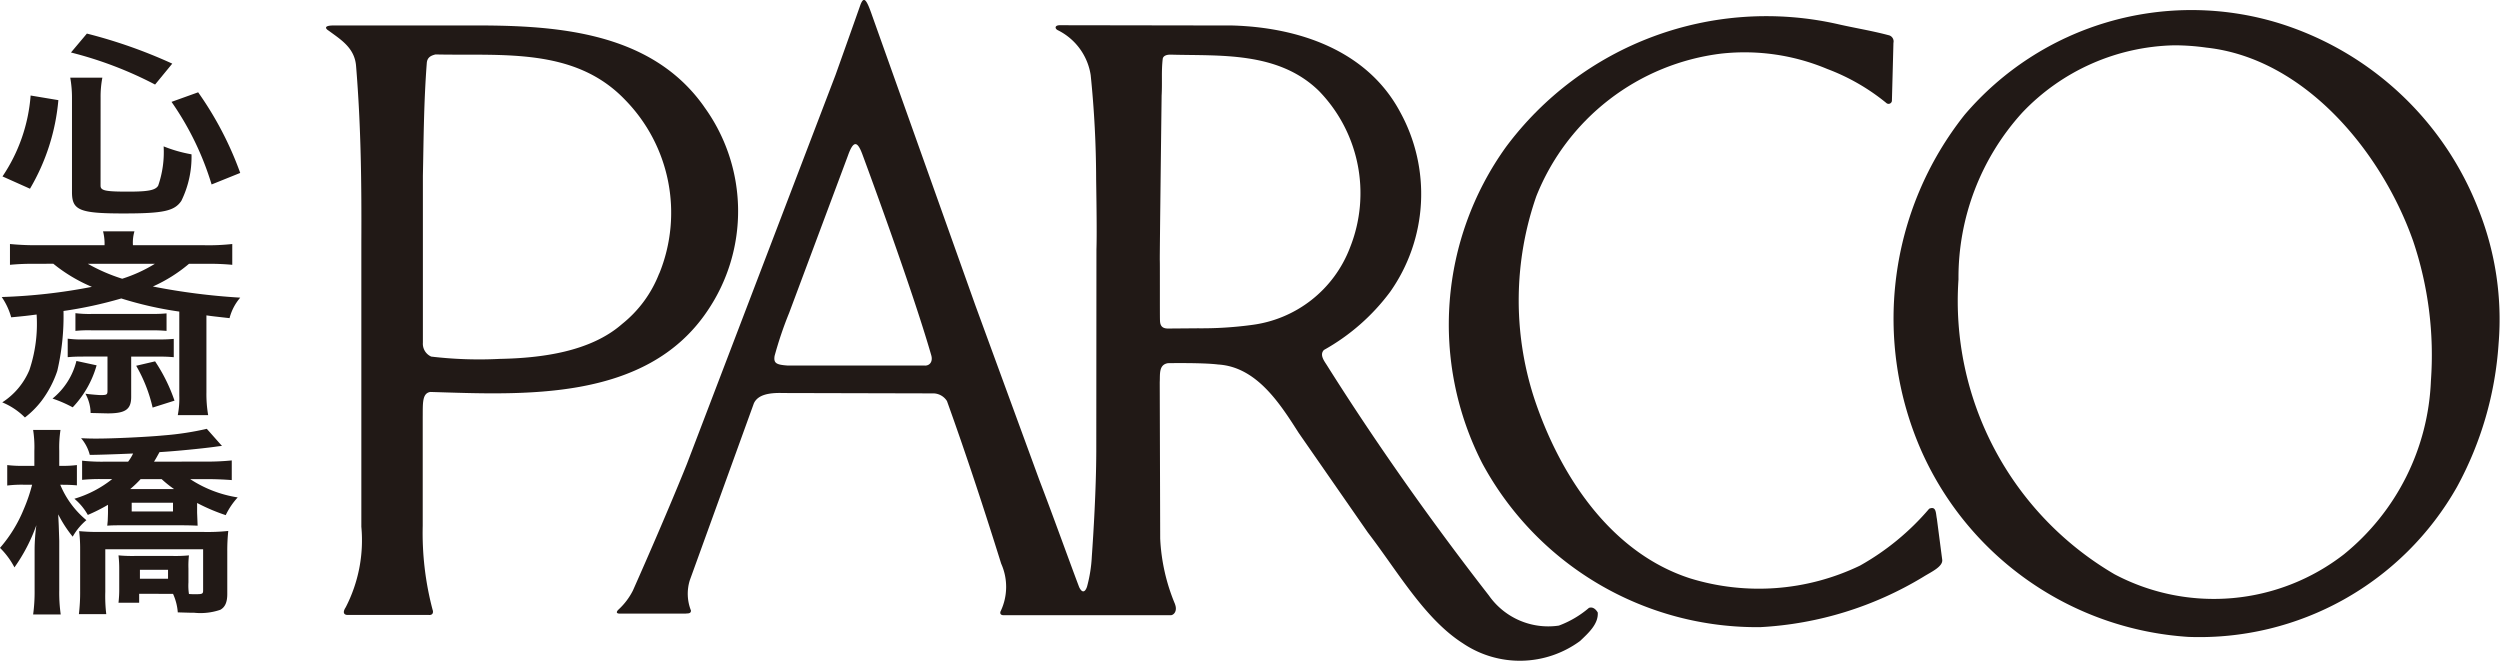
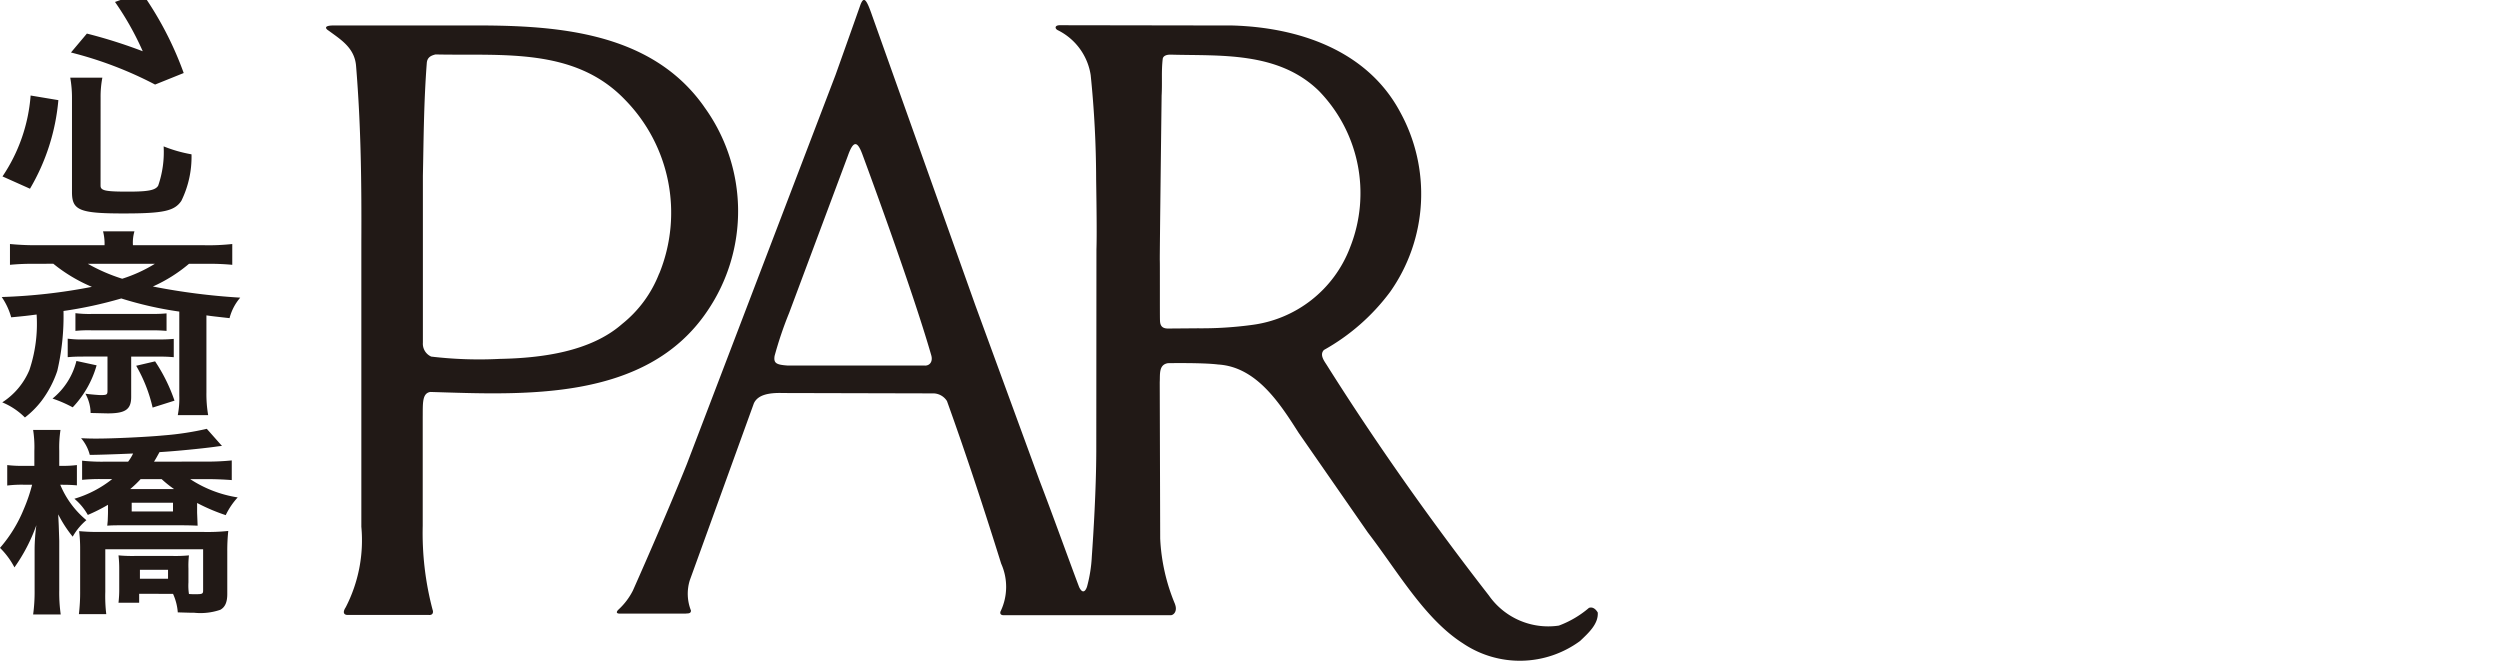
<svg xmlns="http://www.w3.org/2000/svg" width="108.15" height="28.583" viewBox="0 0 108.15 28.583">
  <g transform="translate(-905.925 -17.031)">
-     <path d="M906.033,24.663a7.236,7.236,0,0,0,1.217-3.5l1.2.2a9.107,9.107,0,0,1-1.228,3.832Zm4.242.4c0,.215.206.258,1.2.258.861,0,1.174-.06,1.293-.258a4.443,4.443,0,0,0,.236-1.7,5.967,5.967,0,0,0,1.206.344,4.323,4.323,0,0,1-.441,2.015c-.3.44-.775.543-2.5.543-1.907,0-2.23-.138-2.23-.922V21.27a4.95,4.95,0,0,0-.075-.878h1.389a4.293,4.293,0,0,0-.076.852Zm2.359-4.374a16.555,16.555,0,0,0-3.639-1.387l.689-.818a21.6,21.6,0,0,1,3.693,1.3Zm2.445,4.322a12.61,12.61,0,0,0-1.734-3.573l1.152-.414a14.629,14.629,0,0,1,1.82,3.488Z" fill="#211916" />
+     <path d="M906.033,24.663a7.236,7.236,0,0,0,1.217-3.5l1.2.2a9.107,9.107,0,0,1-1.228,3.832Zm4.242.4c0,.215.206.258,1.2.258.861,0,1.174-.06,1.293-.258a4.443,4.443,0,0,0,.236-1.7,5.967,5.967,0,0,0,1.206.344,4.323,4.323,0,0,1-.441,2.015c-.3.44-.775.543-2.5.543-1.907,0-2.23-.138-2.23-.922V21.27a4.95,4.95,0,0,0-.075-.878h1.389a4.293,4.293,0,0,0-.076.852Zm2.359-4.374a16.555,16.555,0,0,0-3.639-1.387l.689-.818a21.6,21.6,0,0,1,3.693,1.3Za12.61,12.61,0,0,0-1.734-3.573l1.152-.414a14.629,14.629,0,0,1,1.82,3.488Z" fill="#211916" />
    <path d="M907.465,28.444a10.191,10.191,0,0,0-1.109.043v-.9a11.535,11.535,0,0,0,1.249.052h2.843a2.17,2.17,0,0,0-.065-.6h1.358a1.734,1.734,0,0,0-.065.6h3.068a9.336,9.336,0,0,0,1.229-.052v.9a10.309,10.309,0,0,0-1.12-.043H914.1a6.522,6.522,0,0,1-1.562.981,28.192,28.192,0,0,0,3.78.482,2.2,2.2,0,0,0-.463.887c-.765-.086-.765-.086-1-.12V34a5.44,5.44,0,0,0,.075.99h-1.314a3.84,3.84,0,0,0,.065-.853V30.51a15.675,15.675,0,0,1-2.509-.568,17.936,17.936,0,0,1-2.5.542,10.4,10.4,0,0,1-.269,2.592,4.57,4.57,0,0,1-.678,1.292,3.85,3.85,0,0,1-.722.723,3.012,3.012,0,0,0-.98-.654,3.074,3.074,0,0,0,1.174-1.4,6.262,6.262,0,0,0,.312-2.4c-.4.052-.538.069-1.1.121a2.932,2.932,0,0,0-.409-.878,24.24,24.24,0,0,0,3.9-.44,6.852,6.852,0,0,1-1.669-1Zm2.639,4.391a4.343,4.343,0,0,1-1.034,1.817,5.494,5.494,0,0,0-.873-.379,3.023,3.023,0,0,0,1.034-1.627Zm-.571-.379c-.312,0-.474.009-.679.026v-.8a4.808,4.808,0,0,0,.69.035h3.241c.312,0,.452-.009.657-.026v.792c-.215-.017-.356-.026-.668-.026H911.6V34.2c0,.542-.247.714-1.012.714-.065,0-.313-.008-.743-.017a1.768,1.768,0,0,0-.226-.835c.162.026.56.06.656.06.27,0,.3-.017.3-.19V32.456Zm-.345-1.877a4.917,4.917,0,0,0,.689.034h2.595c.313,0,.453-.008.658-.025v.757c-.237-.017-.345-.025-.679-.025h-2.584a5.425,5.425,0,0,0-.679.025Zm.538-2.135a7.689,7.689,0,0,0,1.486.645,6.32,6.32,0,0,0,1.411-.645Zm2.908,4.219a7.272,7.272,0,0,1,.84,1.7l-.947.3a6.475,6.475,0,0,0-.711-1.809Z" fill="#211916" />
    <path d="M908.531,38a3.956,3.956,0,0,0,1.131,1.533,2.6,2.6,0,0,0-.592.714,5.289,5.289,0,0,1-.625-.964c0,.121.011.207.011.267.01.189.01.189.032.878v2.136a6.714,6.714,0,0,0,.064,1.05h-1.194a7.1,7.1,0,0,0,.064-1.05V40.783a8.325,8.325,0,0,1,.076-1.033,7.422,7.422,0,0,1-.948,1.826,3.378,3.378,0,0,0-.625-.844,5.96,5.96,0,0,0,1.023-1.662A7.126,7.126,0,0,0,907.314,38h-.355a5.1,5.1,0,0,0-.721.035V37.15a5.28,5.28,0,0,0,.721.034h.452V36.53a4.767,4.767,0,0,0-.053-.9h1.184a5.009,5.009,0,0,0-.054.9v.654h.119a4.781,4.781,0,0,0,.645-.034v.878c-.193-.017-.387-.026-.624-.026Zm6.235-1a10.927,10.927,0,0,0,1.185-.051V37.8c-.312-.026-.722-.043-1.1-.043h-.7a5.183,5.183,0,0,0,2.057.792,3.144,3.144,0,0,0-.518.767,8.2,8.2,0,0,1-1.238-.526v.388c0,.077.011.275.022.594-.205-.009-.4-.017-.744-.017h-2.423c-.355,0-.527,0-.742.017.01-.1.01-.1.021-.215,0-.061.011-.25.011-.379v-.31a7.56,7.56,0,0,1-.873.439,2.5,2.5,0,0,0-.581-.7,4.819,4.819,0,0,0,1.637-.852h-.452a7.786,7.786,0,0,0-.851.034V36.96a7.808,7.808,0,0,0,.991.043h1a1.986,1.986,0,0,0,.215-.353c-.807.035-1.626.06-1.874.06a1.787,1.787,0,0,0-.376-.723c.323.017.527.017.657.017.743,0,2.2-.069,2.918-.138a12.663,12.663,0,0,0,1.863-.284l.657.741c-.129.009-.162.017-.355.043-.517.069-1.616.181-2.348.224-.119.215-.14.258-.237.413Zm-2.821,5.718v.387h-.894a4.96,4.96,0,0,0,.032-.628v-.844a4.856,4.856,0,0,0-.032-.577,6.12,6.12,0,0,0,.69.026h1.679a5.888,5.888,0,0,0,.679-.026,3.961,3.961,0,0,0-.022.577v.594a2.429,2.429,0,0,0,.022.5c.107.009.172.009.3.009.28,0,.313-.017.313-.164V40.792h-4.232v1.843a6.517,6.517,0,0,0,.042.964h-1.184a8.061,8.061,0,0,0,.054-1.016v-1.8a6.109,6.109,0,0,0-.044-.775,8.894,8.894,0,0,0,.937.035h4.427A8.561,8.561,0,0,0,915.8,40a8.124,8.124,0,0,0-.043.887v1.842c0,.362-.1.569-.3.681a2.645,2.645,0,0,1-1.13.129c-.108,0-.172,0-.711-.017a2.362,2.362,0,0,0-.205-.8Zm.064-4.96a4.932,4.932,0,0,1-.452.431h1.9a4.717,4.717,0,0,1-.539-.431Zm-.387,1.4h1.787v-.379h-1.787Zm.356,2.91h1.216v-.388h-1.216Z" fill="#211916" />
-     <path d="M987.619,18.552a.275.275,0,0,1,.216.333c0,.05-.066,2.51-.066,2.51a.146.146,0,0,1-.25.084,9.06,9.06,0,0,0-2.544-1.463,9.241,9.241,0,0,0-4.589-.666,9.907,9.907,0,0,0-8,6.17,13.706,13.706,0,0,0-.1,8.713c1.081,3.277,3.26,6.686,6.751,7.817a10.094,10.094,0,0,0,7.35-.55,10.985,10.985,0,0,0,2.994-2.461c.316-.133.283.2.333.433l.232,1.779c.029.3-.49.528-.814.731a15.157,15.157,0,0,1-7.052,2.179,13.5,13.5,0,0,1-12.039-7.1,13.17,13.17,0,0,1,1.031-13.67,14.039,14.039,0,0,1,14.335-5.321c.714.166,1.463.283,2.211.482" fill="#211916" />
-     <path d="M1013.161,26.135a13.583,13.583,0,0,0-8.646-8.1A12.894,12.894,0,0,0,990.912,22a14.181,14.181,0,0,0-1.846,14.583,13.6,13.6,0,0,0,11.524,8,12.8,12.8,0,0,0,11.623-6.486,15,15,0,0,0,1.8-6.185,12.829,12.829,0,0,0-.849-5.771m-2.078,7.367a10.184,10.184,0,0,1-3.759,7.5,9.177,9.177,0,0,1-9.927.866,13.693,13.693,0,0,1-6.751-12.756,10.614,10.614,0,0,1,2.761-7.217,9.336,9.336,0,0,1,6.584-2.91,10.036,10.036,0,0,1,1.38.1c4.274.465,7.6,4.54,8.948,8.38a15.436,15.436,0,0,1,.764,6.037" fill="#211916" />
    <path d="M956.759,43.171a8.319,8.319,0,0,1-.644-2.842l-.02-6.76c.02-.344-.052-.759.353-.827,0,0,1.488-.027,2.17.057,1.68.1,2.694,1.717,3.492,2.965L965.1,40.07c1.281,1.668,2.455,3.736,4.108,4.79a4.4,4.4,0,0,0,5.071-.1c.35-.333.8-.732.765-1.231-.066-.116-.2-.266-.382-.2a4.3,4.3,0,0,1-1.3.765,3.133,3.133,0,0,1-3.026-1.3c-2.445-3.142-4.873-6.568-7.018-9.977-.121-.187-.316-.449-.117-.648a9.074,9.074,0,0,0,2.861-2.511,7.352,7.352,0,0,0,.432-7.783c-1.43-2.677-4.406-3.658-7.25-3.741l-7.489-.012c-.208.009-.2.144-.078.211a2.607,2.607,0,0,1,1.431,1.946,45,45,0,0,1,.236,4.514c.017,1.135.034,2.349.013,3.035l-.007,8.737c-.006,1.662-.123,3.549-.192,4.525a6.124,6.124,0,0,1-.208,1.32c-.073.219-.2.312-.341.019-.387-1.017-1.131-3.093-1.713-4.607l-2.777-7.582L943.652,17.7c-.258-.75-.362-.817-.5-.474-.332.946-1.081,3.045-1.081,3.045l-6.433,16.837s-.8,2.017-2.333,5.469a2.9,2.9,0,0,1-.619.82c-.081.074-.135.175.042.179h2.856c.083-.016.232.017.232-.133a1.97,1.97,0,0,1-.049-1.313l2.77-7.65c.167-.363.624-.468,1.268-.447l6.506.016a.708.708,0,0,1,.58.332c.832,2.311,1.613,4.689,2.345,7.034a2.453,2.453,0,0,1-.033,2.078c-.023.091.018.142.116.152l7.252,0c.124,0,.3-.172.185-.474M945.935,32.844l-5.94,0c-.486-.034-.611-.1-.561-.416a16.158,16.158,0,0,1,.631-1.865l2.539-6.793c.239-.675.41-.644.624-.072,0,0,2.137,5.75,2.985,8.709.07.25-.05.442-.278.44m14.1-1.753a16.176,16.176,0,0,1-2.295.139l-1.227.01c-.26.011-.405-.062-.407-.363-.009-.105,0-2.461-.008-2.589s.079-7.125.079-7.125c.033-.582-.017-1.05.049-1.6.027-.12.161-.176.356-.171,2.083.062,4.633-.159,6.4,1.57a6.342,6.342,0,0,1,1.347,6.769,5.256,5.256,0,0,1-4.29,3.359" fill="#211916" />
    <path d="M936.385,21.646c-2.344-3.326-6.585-3.53-10.21-3.513l-5.824,0c-.414,0-.363.131-.207.225.515.382,1.123.737,1.185,1.528.218,2.65.239,5.165.228,7.651l0,12.284a6.324,6.324,0,0,1-.677,3.483c-.129.195-.1.32.069.33h3.523c.187.018.208-.124.166-.228a12.99,12.99,0,0,1-.426-3.628l0-4.691c.007-.589-.035-1.046.33-1.1,3.959.116,9.316.449,11.976-3.492a7.674,7.674,0,0,0-.133-8.846m-1.945,7.216a5.183,5.183,0,0,1-1.6,2.179c-1.38,1.214-3.525,1.479-5.3,1.513a17.609,17.609,0,0,1-2.96-.1.607.607,0,0,1-.361-.6V24.639c.032-1.464.036-3.154.169-4.883.021-.26.2-.324.376-.37,2.877.066,6-.318,8.182,1.943a6.978,6.978,0,0,1,1.5,7.533" fill="#211916" />
  </g>
</svg>